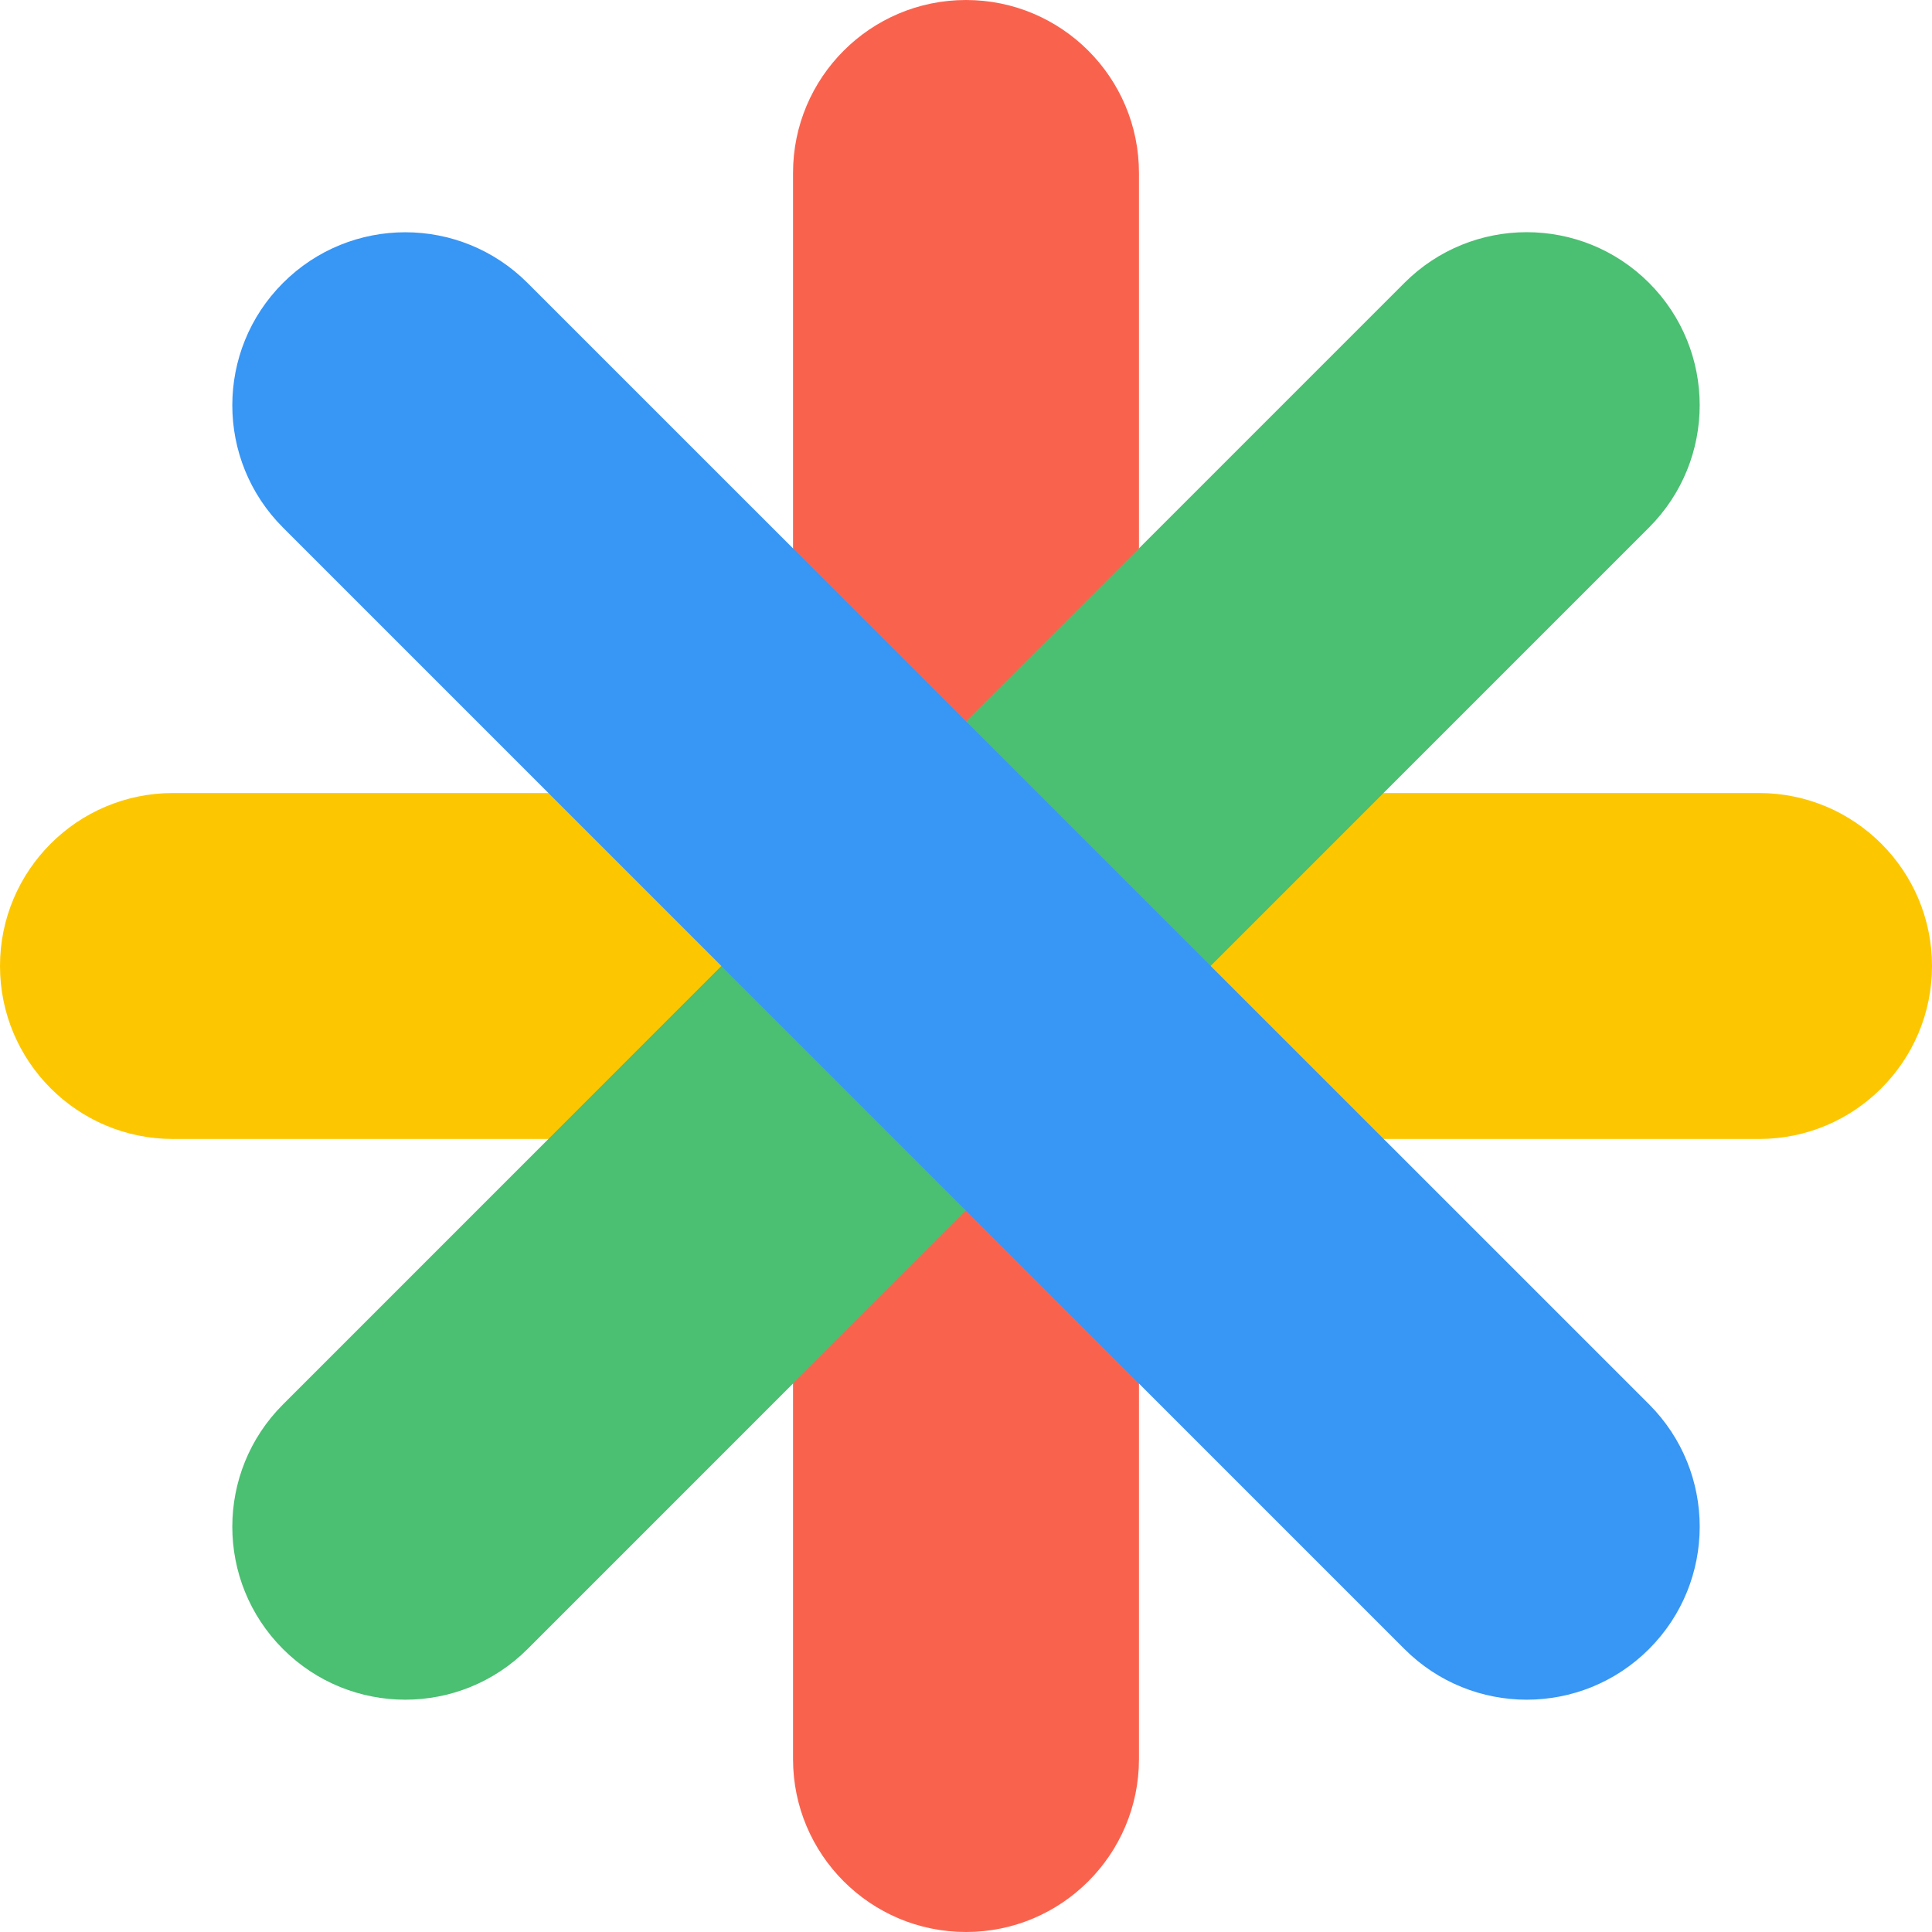
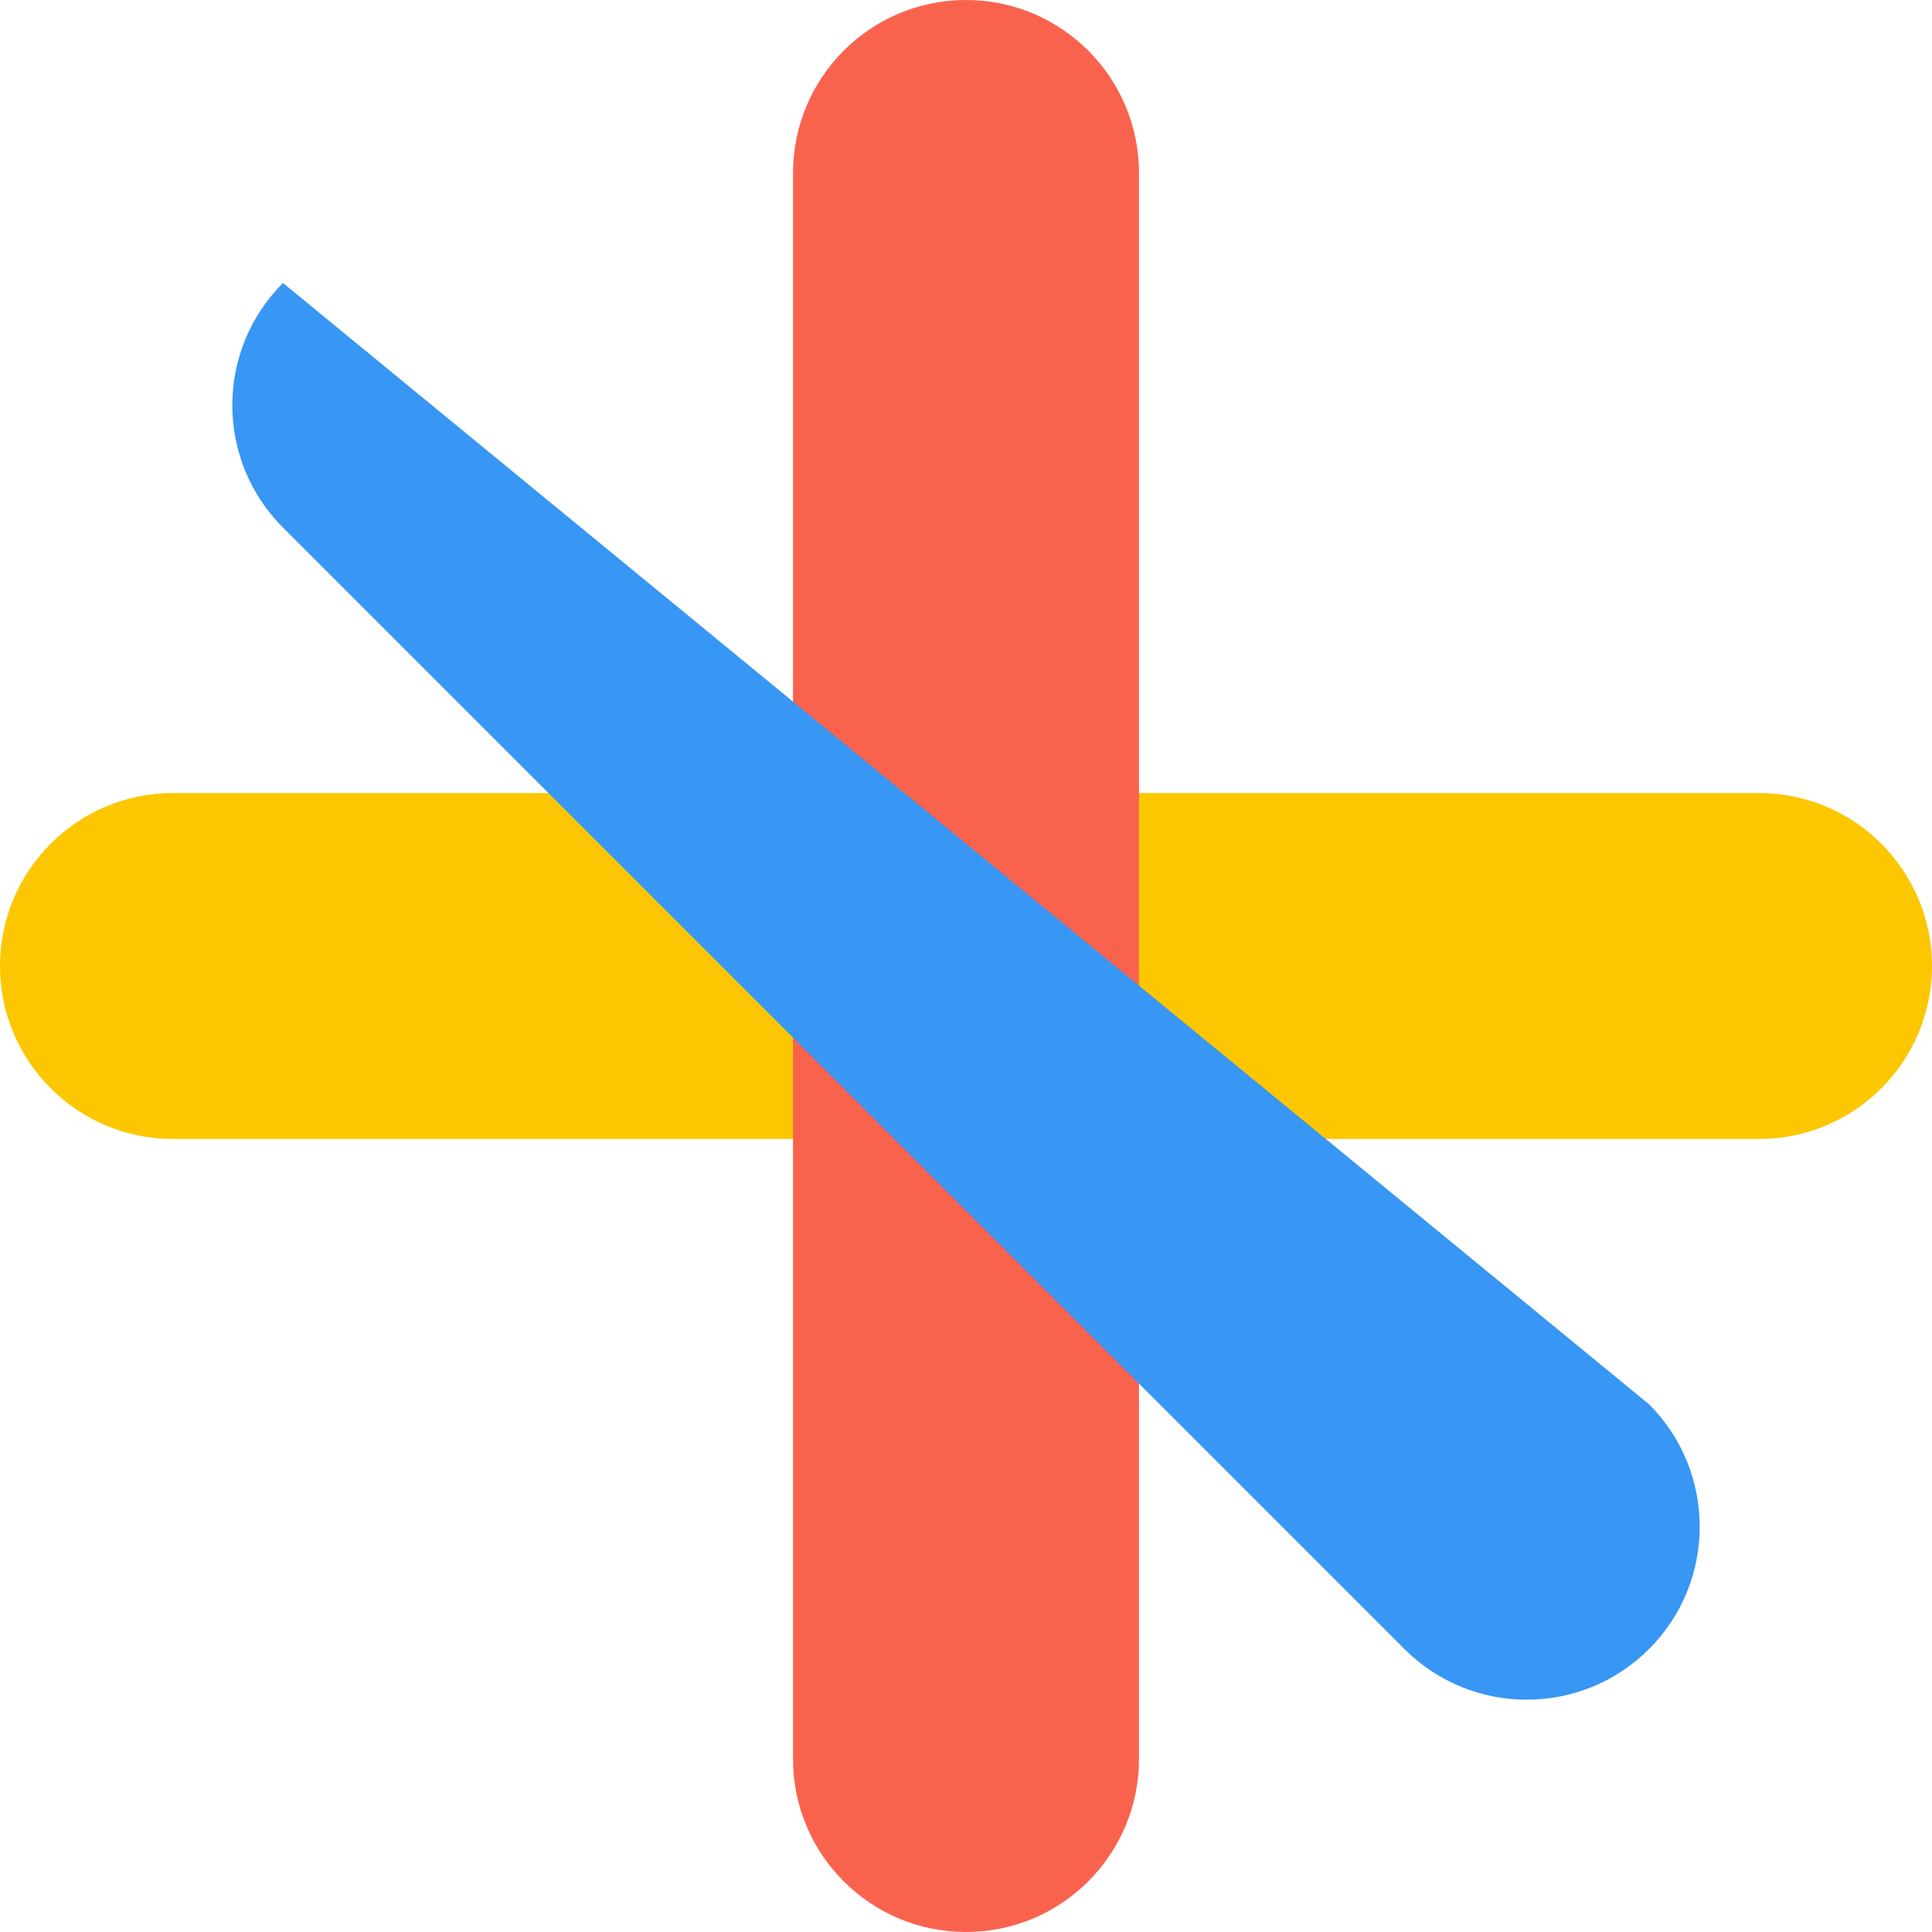
<svg xmlns="http://www.w3.org/2000/svg" width="32" height="32" viewBox="0 0 32 32" fill="none">
  <g clip-path="url(#clip0_14_4831)">
    <path d="M32 16C32 17.582 30.717 18.865 29.135 18.865H2.865C1.283 18.865 0 17.582 0 16C0 14.418 1.283 13.135 2.865 13.135H29.135C30.717 13.135 32 14.418 32 16Z" fill="#FCC700" />
    <path d="M16 32C14.418 32 13.135 30.717 13.135 29.135V2.865C13.135 1.283 14.418 0 16 0C17.582 0 18.865 1.283 18.865 2.865V29.135C18.865 30.717 17.582 32 16 32Z" fill="#F9634E" />
-     <path d="M4.687 27.313C3.568 26.194 3.568 24.381 4.687 23.262L23.262 4.685C24.381 3.566 26.194 3.566 27.313 4.685C28.432 5.804 28.432 7.618 27.313 8.737L8.738 27.313C7.619 28.432 5.806 28.432 4.687 27.313Z" fill="#4BBF72" />
-     <path d="M27.313 27.313C26.194 28.432 24.381 28.432 23.262 27.313L4.687 8.738C3.568 7.619 3.568 5.806 4.687 4.687C5.806 3.567 7.619 3.567 8.738 4.687L27.315 23.261C28.432 24.381 28.432 26.194 27.313 27.313Z" fill="#3896F4" />
+     <path d="M27.313 27.313C26.194 28.432 24.381 28.432 23.262 27.313L4.687 8.738C3.568 7.619 3.568 5.806 4.687 4.687L27.315 23.261C28.432 24.381 28.432 26.194 27.313 27.313Z" fill="#3896F4" />
  </g>
  <defs>
    <clipPath id="clip0_14_4831">
      <rect width="32" height="32" fill="white" />
    </clipPath>
  </defs>
</svg>